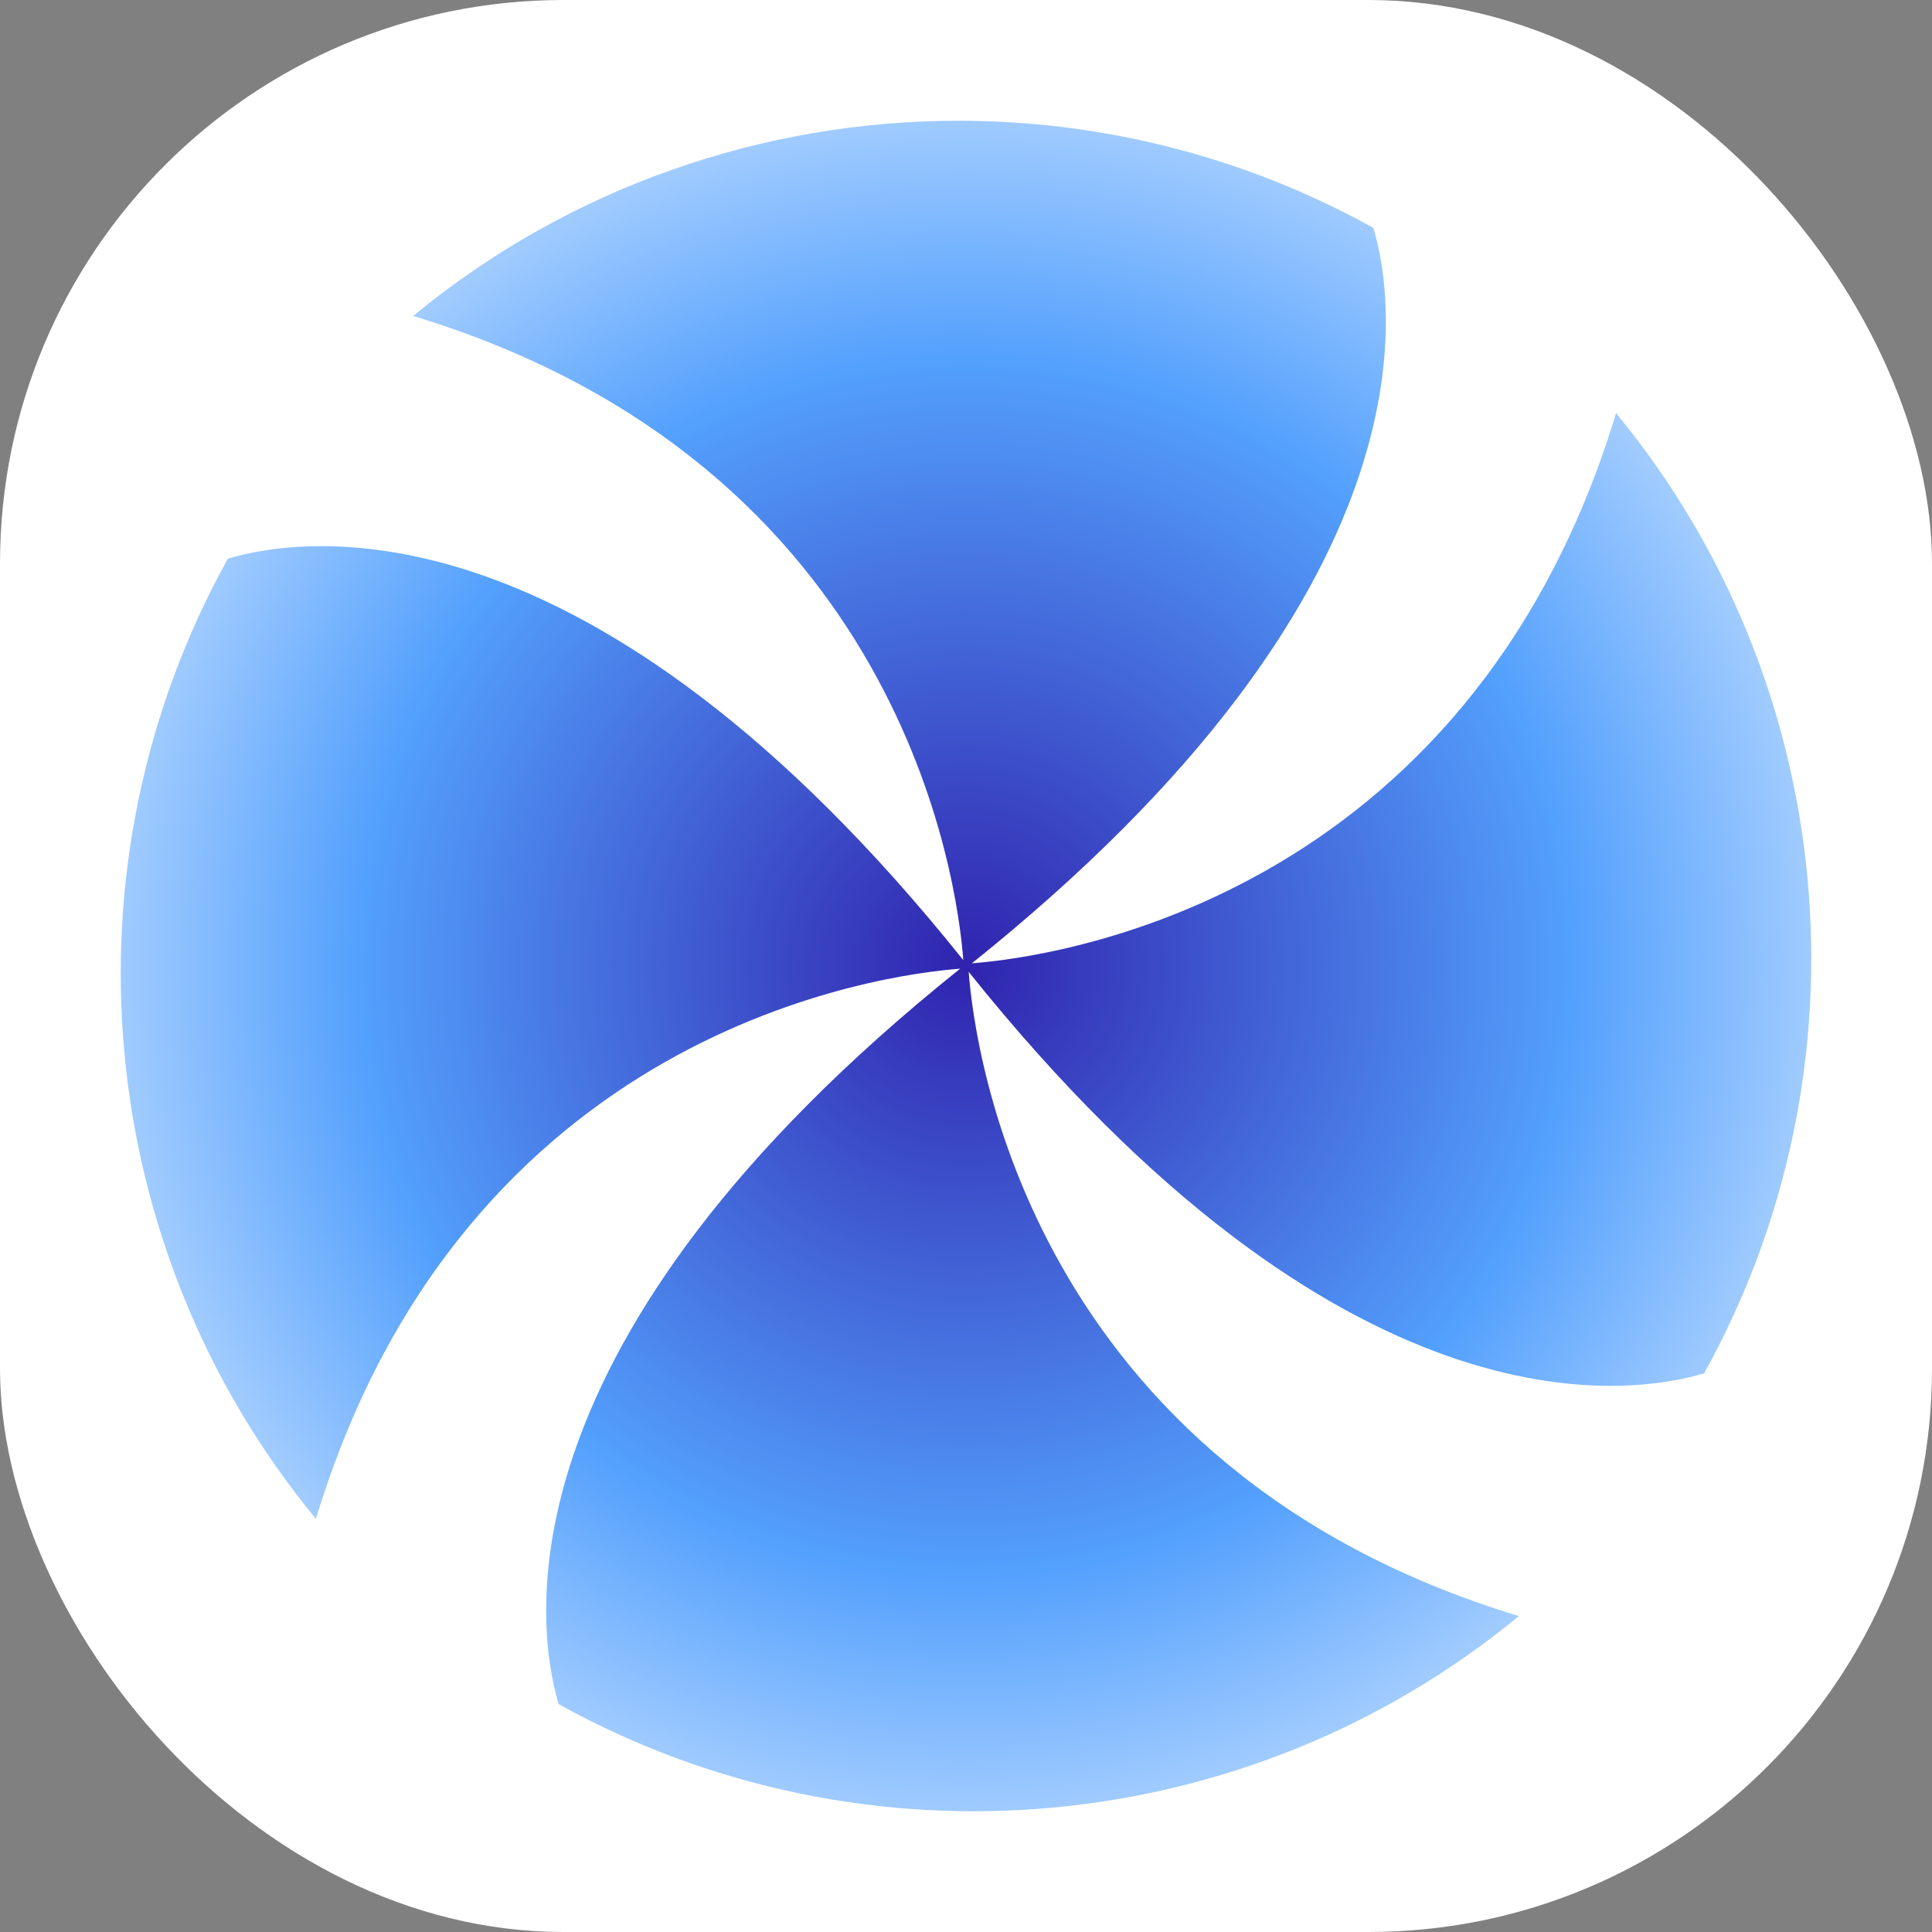
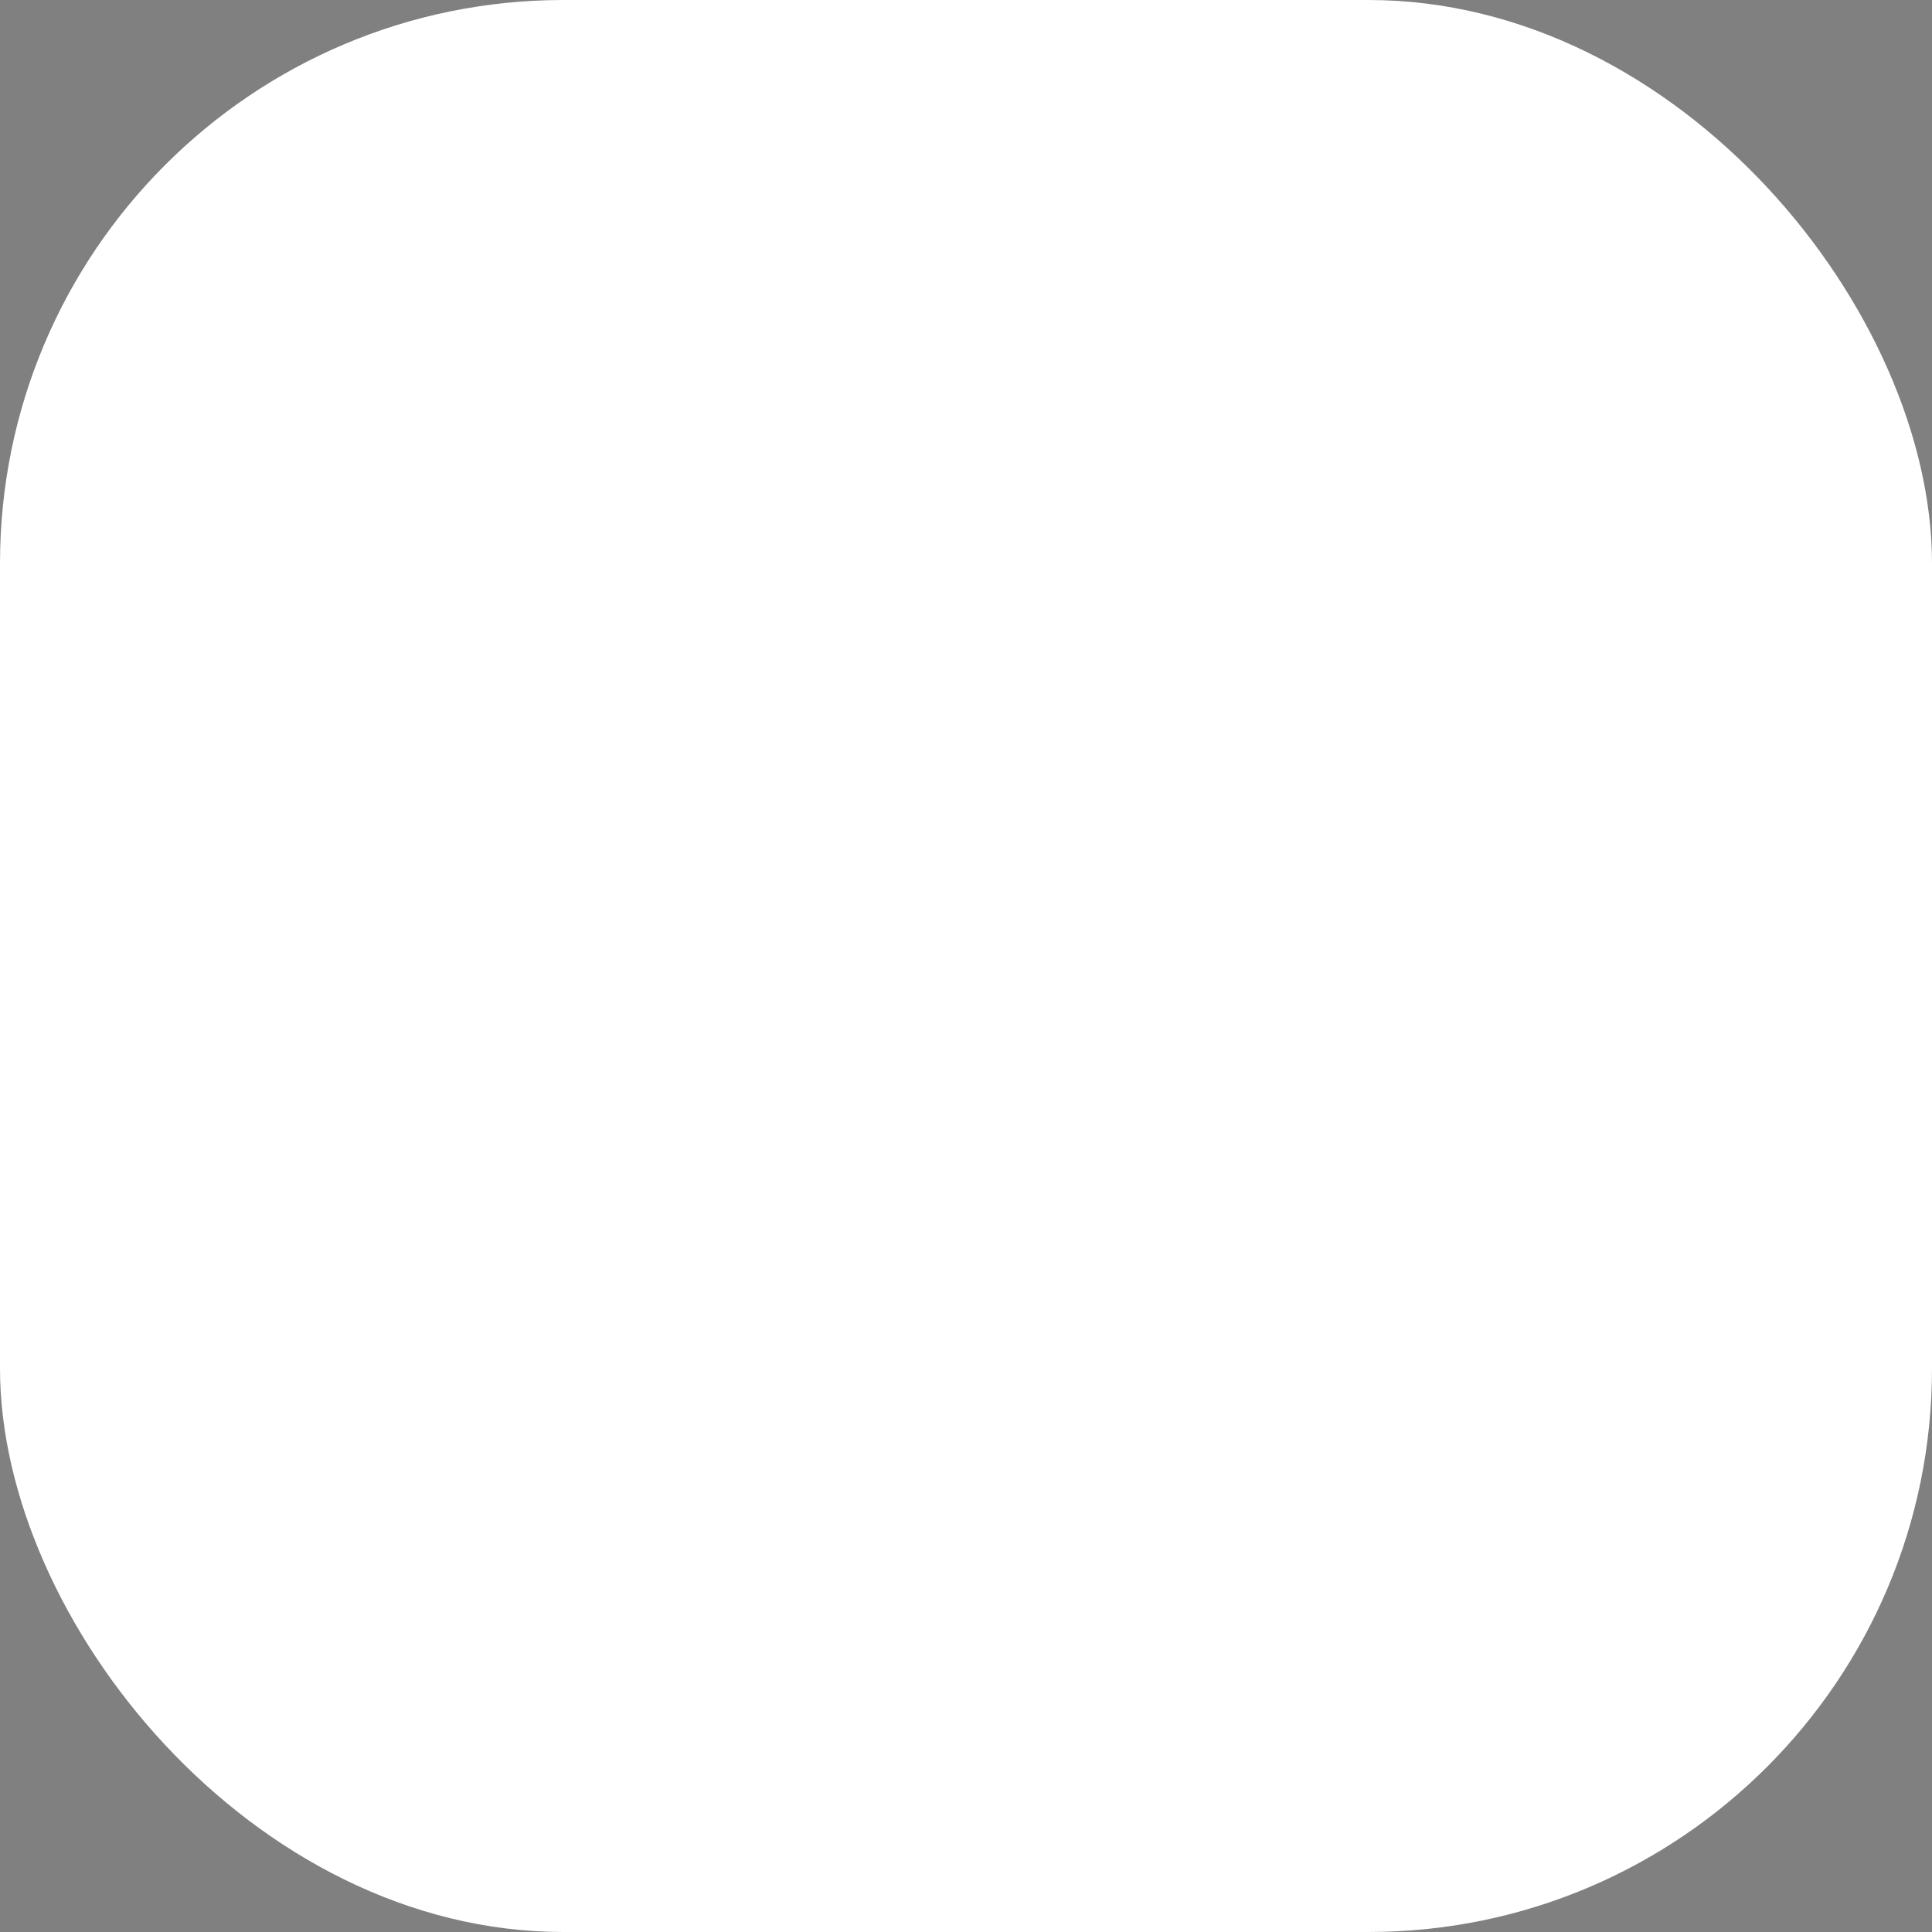
<svg xmlns="http://www.w3.org/2000/svg" width="48" height="48" viewBox="0 0 48 48" fill="none">
  <rect x="0" y="0" width="48" height="48" fill="#808080" stroke="none" />
  <rect width="48" height="48" rx="14" fill="white" />
-   <path fill-rule="evenodd" clip-rule="evenodd" d="M23.933 23.854C14.665 12.277 7.579 13.309 5.662 13.879C1.434 21.498 2.3 31.003 7.849 37.736C11.543 25.55 21.954 24.21 23.854 24.067C12.277 33.336 13.309 40.421 13.879 42.338C21.498 46.566 31.003 45.7 37.736 40.151C25.549 36.457 24.21 26.044 24.067 24.146C33.336 35.722 40.421 34.691 42.338 34.121C46.566 26.502 45.7 16.998 40.151 10.264C36.458 22.45 26.047 23.79 24.146 23.933C35.723 14.664 34.691 7.579 34.121 5.662C30.904 3.877 27.352 3 23.813 3C18.971 3 14.154 4.643 10.264 7.85C22.45 11.543 23.79 21.954 23.933 23.854Z" fill="url(#paint0_radial_2_2)" />
  <defs>
    <radialGradient id="paint0_radial_2_2" cx="0" cy="0" r="1" gradientUnits="userSpaceOnUse" gradientTransform="translate(24 24) scale(25.55)">
      <stop stop-color="#3023AE" />
      <stop offset="0.587" stop-color="#53A0FD" />
      <stop offset="1" stop-color="#DBECFF" />
    </radialGradient>
  </defs>
</svg>